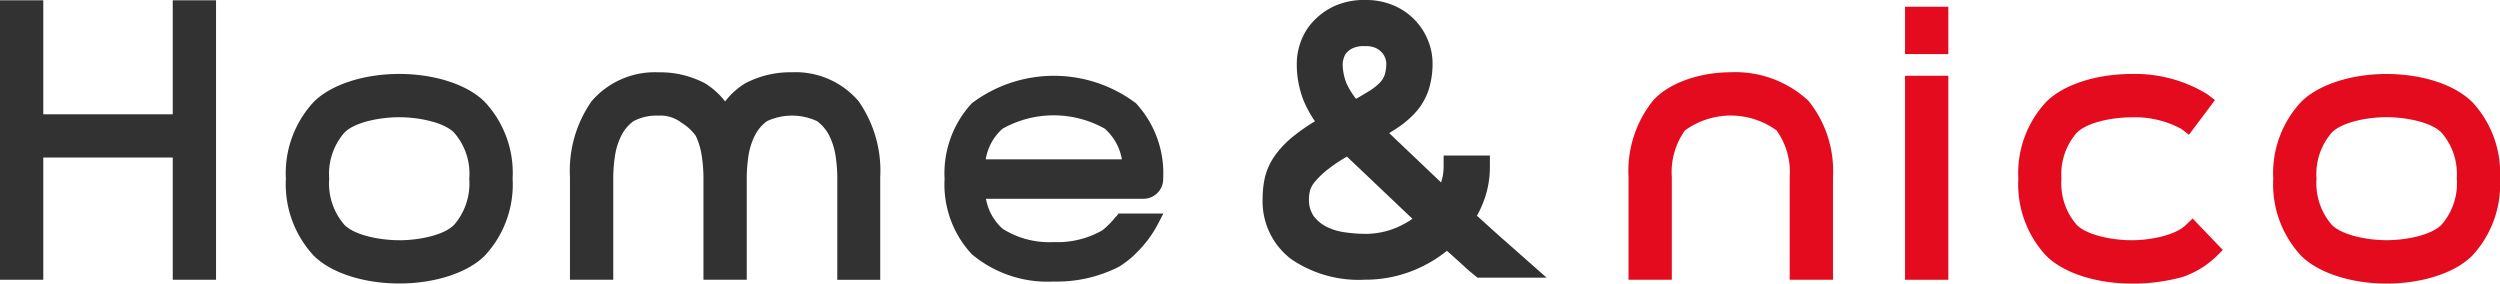
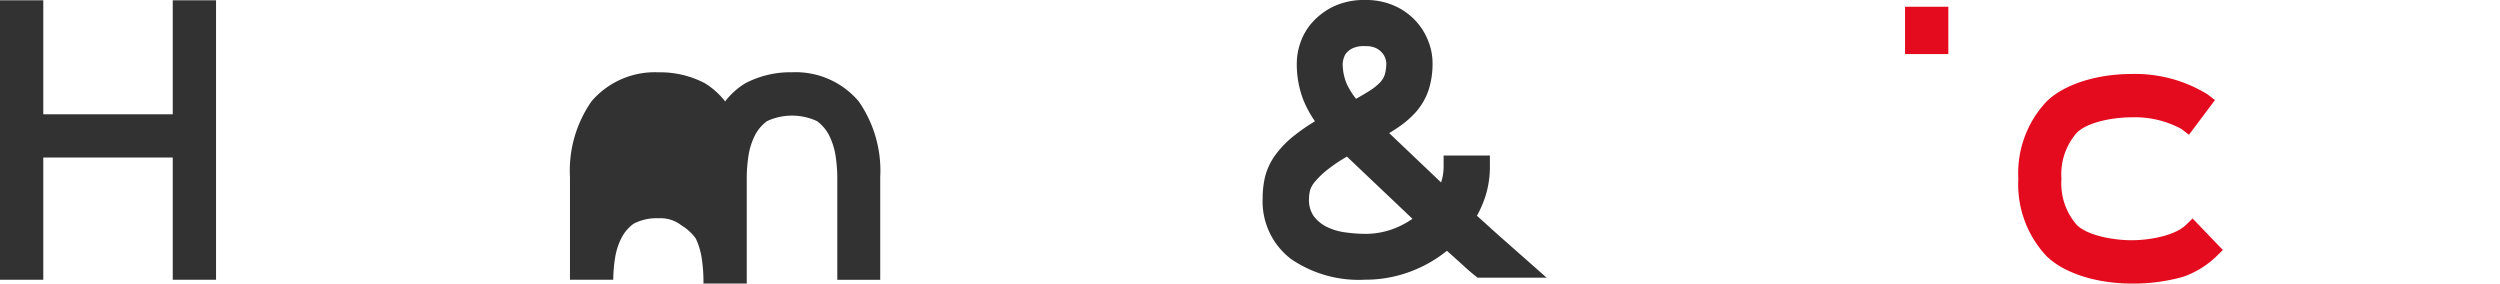
<svg xmlns="http://www.w3.org/2000/svg" width="194.489" height="22.06" viewBox="0 0 194.489 22.06">
  <g id="グループ_16690" data-name="グループ 16690" transform="translate(13927.298 24070)">
    <path id="パス_15959" data-name="パス 15959" d="M14.919.06V8.928H4.848V.06H1.48V21.8H4.848V12.291H14.919V21.8h3.368V.06Z" transform="translate(-13928.778 -24070.037)" fill="#323232" />
-     <path id="パス_15960" data-name="パス 15960" d="M63.906,14.329h0c-1.336-1.345-3.884-2.179-6.655-2.179s-5.32.834-6.655,2.179A8.144,8.144,0,0,0,48.43,20.3a8.171,8.171,0,0,0,2.165,5.987c1.336,1.336,3.884,2.165,6.655,2.165s5.32-.829,6.655-2.165A8.126,8.126,0,0,0,66.07,20.3a8.106,8.106,0,0,0-2.165-5.973M57.25,25.087c-1.478,0-3.444-.374-4.259-1.189A4.9,4.9,0,0,1,51.8,20.307a4.911,4.911,0,0,1,1.189-3.6c.819-.819,2.781-1.189,4.259-1.189s3.444.374,4.259,1.189a4.842,4.842,0,0,1,1.189,3.6A4.912,4.912,0,0,1,61.509,23.9c-.819.819-2.781,1.189-4.259,1.189" transform="translate(-13953.488 -24076.398)" fill="#323232" />
-     <path id="パス_15961" data-name="パス 15961" d="M117.538,14.125h0a6.437,6.437,0,0,0-5.177-2.245,7.553,7.553,0,0,0-3.624.853,5.677,5.677,0,0,0-1.577,1.416,5.836,5.836,0,0,0-1.568-1.412,7.474,7.474,0,0,0-3.61-.853,6.476,6.476,0,0,0-5.206,2.245,9.415,9.415,0,0,0-1.686,5.907v7.986h3.368V20.037a11.708,11.708,0,0,1,.128-1.615,5.225,5.225,0,0,1,.488-1.592,3.112,3.112,0,0,1,.966-1.151,3.836,3.836,0,0,1,1.942-.426,2.662,2.662,0,0,1,1.606.426l.2.142a3.792,3.792,0,0,1,1.085,1,5.4,5.4,0,0,1,.474,1.6,11.706,11.706,0,0,1,.128,1.615v7.986h3.368V20.037a11.653,11.653,0,0,1,.128-1.615,5.265,5.265,0,0,1,.488-1.592,3.1,3.1,0,0,1,.966-1.151,4.626,4.626,0,0,1,3.88,0,3.142,3.142,0,0,1,.966,1.151,5.359,5.359,0,0,1,.488,1.592,11.822,11.822,0,0,1,.128,1.615v7.986h3.34V20.037a9.425,9.425,0,0,0-1.686-5.907" transform="translate(-13978.047 -24076.258)" fill="#323232" />
+     <path id="パス_15961" data-name="パス 15961" d="M117.538,14.125h0a6.437,6.437,0,0,0-5.177-2.245,7.553,7.553,0,0,0-3.624.853,5.677,5.677,0,0,0-1.577,1.416,5.836,5.836,0,0,0-1.568-1.412,7.474,7.474,0,0,0-3.61-.853,6.476,6.476,0,0,0-5.206,2.245,9.415,9.415,0,0,0-1.686,5.907v7.986h3.368a11.708,11.708,0,0,1,.128-1.615,5.225,5.225,0,0,1,.488-1.592,3.112,3.112,0,0,1,.966-1.151,3.836,3.836,0,0,1,1.942-.426,2.662,2.662,0,0,1,1.606.426l.2.142a3.792,3.792,0,0,1,1.085,1,5.4,5.4,0,0,1,.474,1.6,11.706,11.706,0,0,1,.128,1.615v7.986h3.368V20.037a11.653,11.653,0,0,1,.128-1.615,5.265,5.265,0,0,1,.488-1.592,3.1,3.1,0,0,1,.966-1.151,4.626,4.626,0,0,1,3.88,0,3.142,3.142,0,0,1,.966,1.151,5.359,5.359,0,0,1,.488,1.592,11.822,11.822,0,0,1,.128,1.615v7.986h3.34V20.037a9.425,9.425,0,0,0-1.686-5.907" transform="translate(-13978.047 -24076.258)" fill="#323232" />
    <path id="パス_15962" data-name="パス 15962" d="M227.628,18.683h0c-.436-.384-.891-.791-1.369-1.227l-.734-.663a8.381,8.381,0,0,0,.639-1.45,7.546,7.546,0,0,0,.369-2.35v-.881h-3.6v.881a4.024,4.024,0,0,1-.171,1.132.522.522,0,0,0-.024.081L218.7,10.365c.246-.152.483-.3.7-.45a7.3,7.3,0,0,0,1.421-1.241,5.03,5.03,0,0,0,.943-1.658,6.722,6.722,0,0,0,.308-2.132,4.63,4.63,0,0,0-.317-1.639A4.937,4.937,0,0,0,219.168.488,5.411,5.411,0,0,0,216.832.01,5.574,5.574,0,0,0,214.4.5a5.282,5.282,0,0,0-1.653,1.217,4.625,4.625,0,0,0-.952,1.606,4.946,4.946,0,0,0-.284,1.558,7.694,7.694,0,0,0,.526,2.946,8.968,8.968,0,0,0,.886,1.62,14.333,14.333,0,0,0-1.54,1.056,7.748,7.748,0,0,0-1.535,1.558,4.973,4.973,0,0,0-.8,1.677,7.294,7.294,0,0,0-.194,1.72,5.623,5.623,0,0,0,2.207,4.7,9.317,9.317,0,0,0,5.76,1.611,9.967,9.967,0,0,0,3.827-.748,10.246,10.246,0,0,0,2.544-1.5l.459.412c.317.284.6.535.829.748.246.232.526.474.843.729l.246.2h5.376l-3.321-2.932ZM215.084,4.946a1.724,1.724,0,0,1,.2-.7,1.487,1.487,0,0,1,.493-.445,2.06,2.06,0,0,1,1.052-.2,1.818,1.818,0,0,1,.853.156,1.564,1.564,0,0,1,.488.384,1.332,1.332,0,0,1,.232.417,1.673,1.673,0,0,1,.071.313,3.109,3.109,0,0,1-.118.943A1.632,1.632,0,0,1,218,6.41a4.178,4.178,0,0,1-.867.687c-.284.18-.625.379-1.014.6a6.115,6.115,0,0,1-.711-1.137,4.02,4.02,0,0,1-.327-1.611M212.82,16.812a2.218,2.218,0,0,1-.36-1.355,2.58,2.58,0,0,1,.09-.658,1.865,1.865,0,0,1,.374-.654,6.671,6.671,0,0,1,1.056-1,12.63,12.63,0,0,1,1.431-.952l5.1,4.841a7.3,7.3,0,0,1-1.284.7,6.224,6.224,0,0,1-2.392.469,11.792,11.792,0,0,1-1.54-.114,4.638,4.638,0,0,1-1.445-.426,2.827,2.827,0,0,1-1.028-.848" transform="translate(-14037.924 -24070.01)" fill="#323232" />
-     <path id="パス_15963" data-name="パス 15963" d="M282.928,14.092h0a8.345,8.345,0,0,0-6.035-2.212c-2.477,0-4.874.867-6.054,2.212a8.751,8.751,0,0,0-1.9,5.94v7.986h3.368V20.032a5.566,5.566,0,0,1,1.018-3.624,6.062,6.062,0,0,1,7.134,0,5.547,5.547,0,0,1,1.018,3.624v7.986h3.368V20.032a8.708,8.708,0,0,0-1.914-5.94" transform="translate(-14069.545 -24076.258)" fill="#e40b1e" />
-     <rect id="長方形_24321" data-name="長方形 24321" width="3.368" height="15.869" transform="translate(-13779.094 -24064.105)" fill="#e40b1e" />
    <rect id="長方形_24322" data-name="長方形 24322" width="3.368" height="3.681" transform="translate(-13779.094 -24069.475)" fill="#e40b1e" />
    <path id="パス_15964" data-name="パス 15964" d="M346.507,23.406l-.531.512c-.838.805-2.771,1.175-4.216,1.175s-3.444-.374-4.259-1.189a4.9,4.9,0,0,1-1.194-3.591,4.891,4.891,0,0,1,1.194-3.581c.819-.824,2.781-1.2,4.259-1.2a7.577,7.577,0,0,1,3.875.9l.592.455,2.023-2.7-.583-.445a10.722,10.722,0,0,0-5.9-1.582c-2.771,0-5.32.834-6.655,2.179a8.134,8.134,0,0,0-2.16,5.973,8.156,8.156,0,0,0,2.165,5.987c1.336,1.336,3.884,2.165,6.655,2.165a14.434,14.434,0,0,0,3.955-.512,7.057,7.057,0,0,0,2.615-1.587l.521-.512-2.34-2.44Z" transform="translate(-14103.233 -24076.404)" fill="#e40b1e" />
-     <path id="パス_15965" data-name="パス 15965" d="M390.291,14.339h0c-1.336-1.345-3.884-2.179-6.655-2.179s-5.32.834-6.655,2.179a8.134,8.134,0,0,0-2.16,5.973,8.156,8.156,0,0,0,2.165,5.987c1.336,1.336,3.884,2.165,6.655,2.165s5.32-.829,6.655-2.165a8.134,8.134,0,0,0,2.165-5.987,8.111,8.111,0,0,0-2.16-5.973m-1.2,5.973A4.893,4.893,0,0,1,387.9,23.9c-.82.819-2.781,1.189-4.259,1.189s-3.444-.374-4.259-1.189a4.9,4.9,0,0,1-1.194-3.591,4.913,4.913,0,0,1,1.194-3.6c.82-.819,2.781-1.189,4.259-1.189s3.439.374,4.259,1.189a4.9,4.9,0,0,1,1.194,3.6" transform="translate(-14125.27 -24076.404)" fill="#e40b1e" />
-     <path id="パス_15966" data-name="パス 15966" d="M169.945,23.4a5.975,5.975,0,0,1-.436.507l-.308.3a3.473,3.473,0,0,1-.284.242l-.057.043a7.058,7.058,0,0,1-3.78.9,6.794,6.794,0,0,1-3.936-1.023,4.061,4.061,0,0,1-1.312-2.345h12.245a1.545,1.545,0,0,0,1.071-.431,1.511,1.511,0,0,0,.469-1.132,8.015,8.015,0,0,0-2.117-5.869,10.611,10.611,0,0,0-12.771,0,8.031,8.031,0,0,0-2.117,5.893,7.927,7.927,0,0,0,2.122,5.855,9.163,9.163,0,0,0,6.357,2.122,10.642,10.642,0,0,0,5.111-1.165c.033-.024.166-.1.355-.242a7.108,7.108,0,0,0,.824-.668l.062-.071a8.759,8.759,0,0,0,1.743-2.288l.445-.857h-3.482l-.175.227Zm-10.132-4.448a4.034,4.034,0,0,1,1.312-2.383,8.132,8.132,0,0,1,7.949,0,4.146,4.146,0,0,1,1.331,2.383Z" transform="translate(-14010.425 -24076.559)" fill="#323232" />
  </g>
</svg>